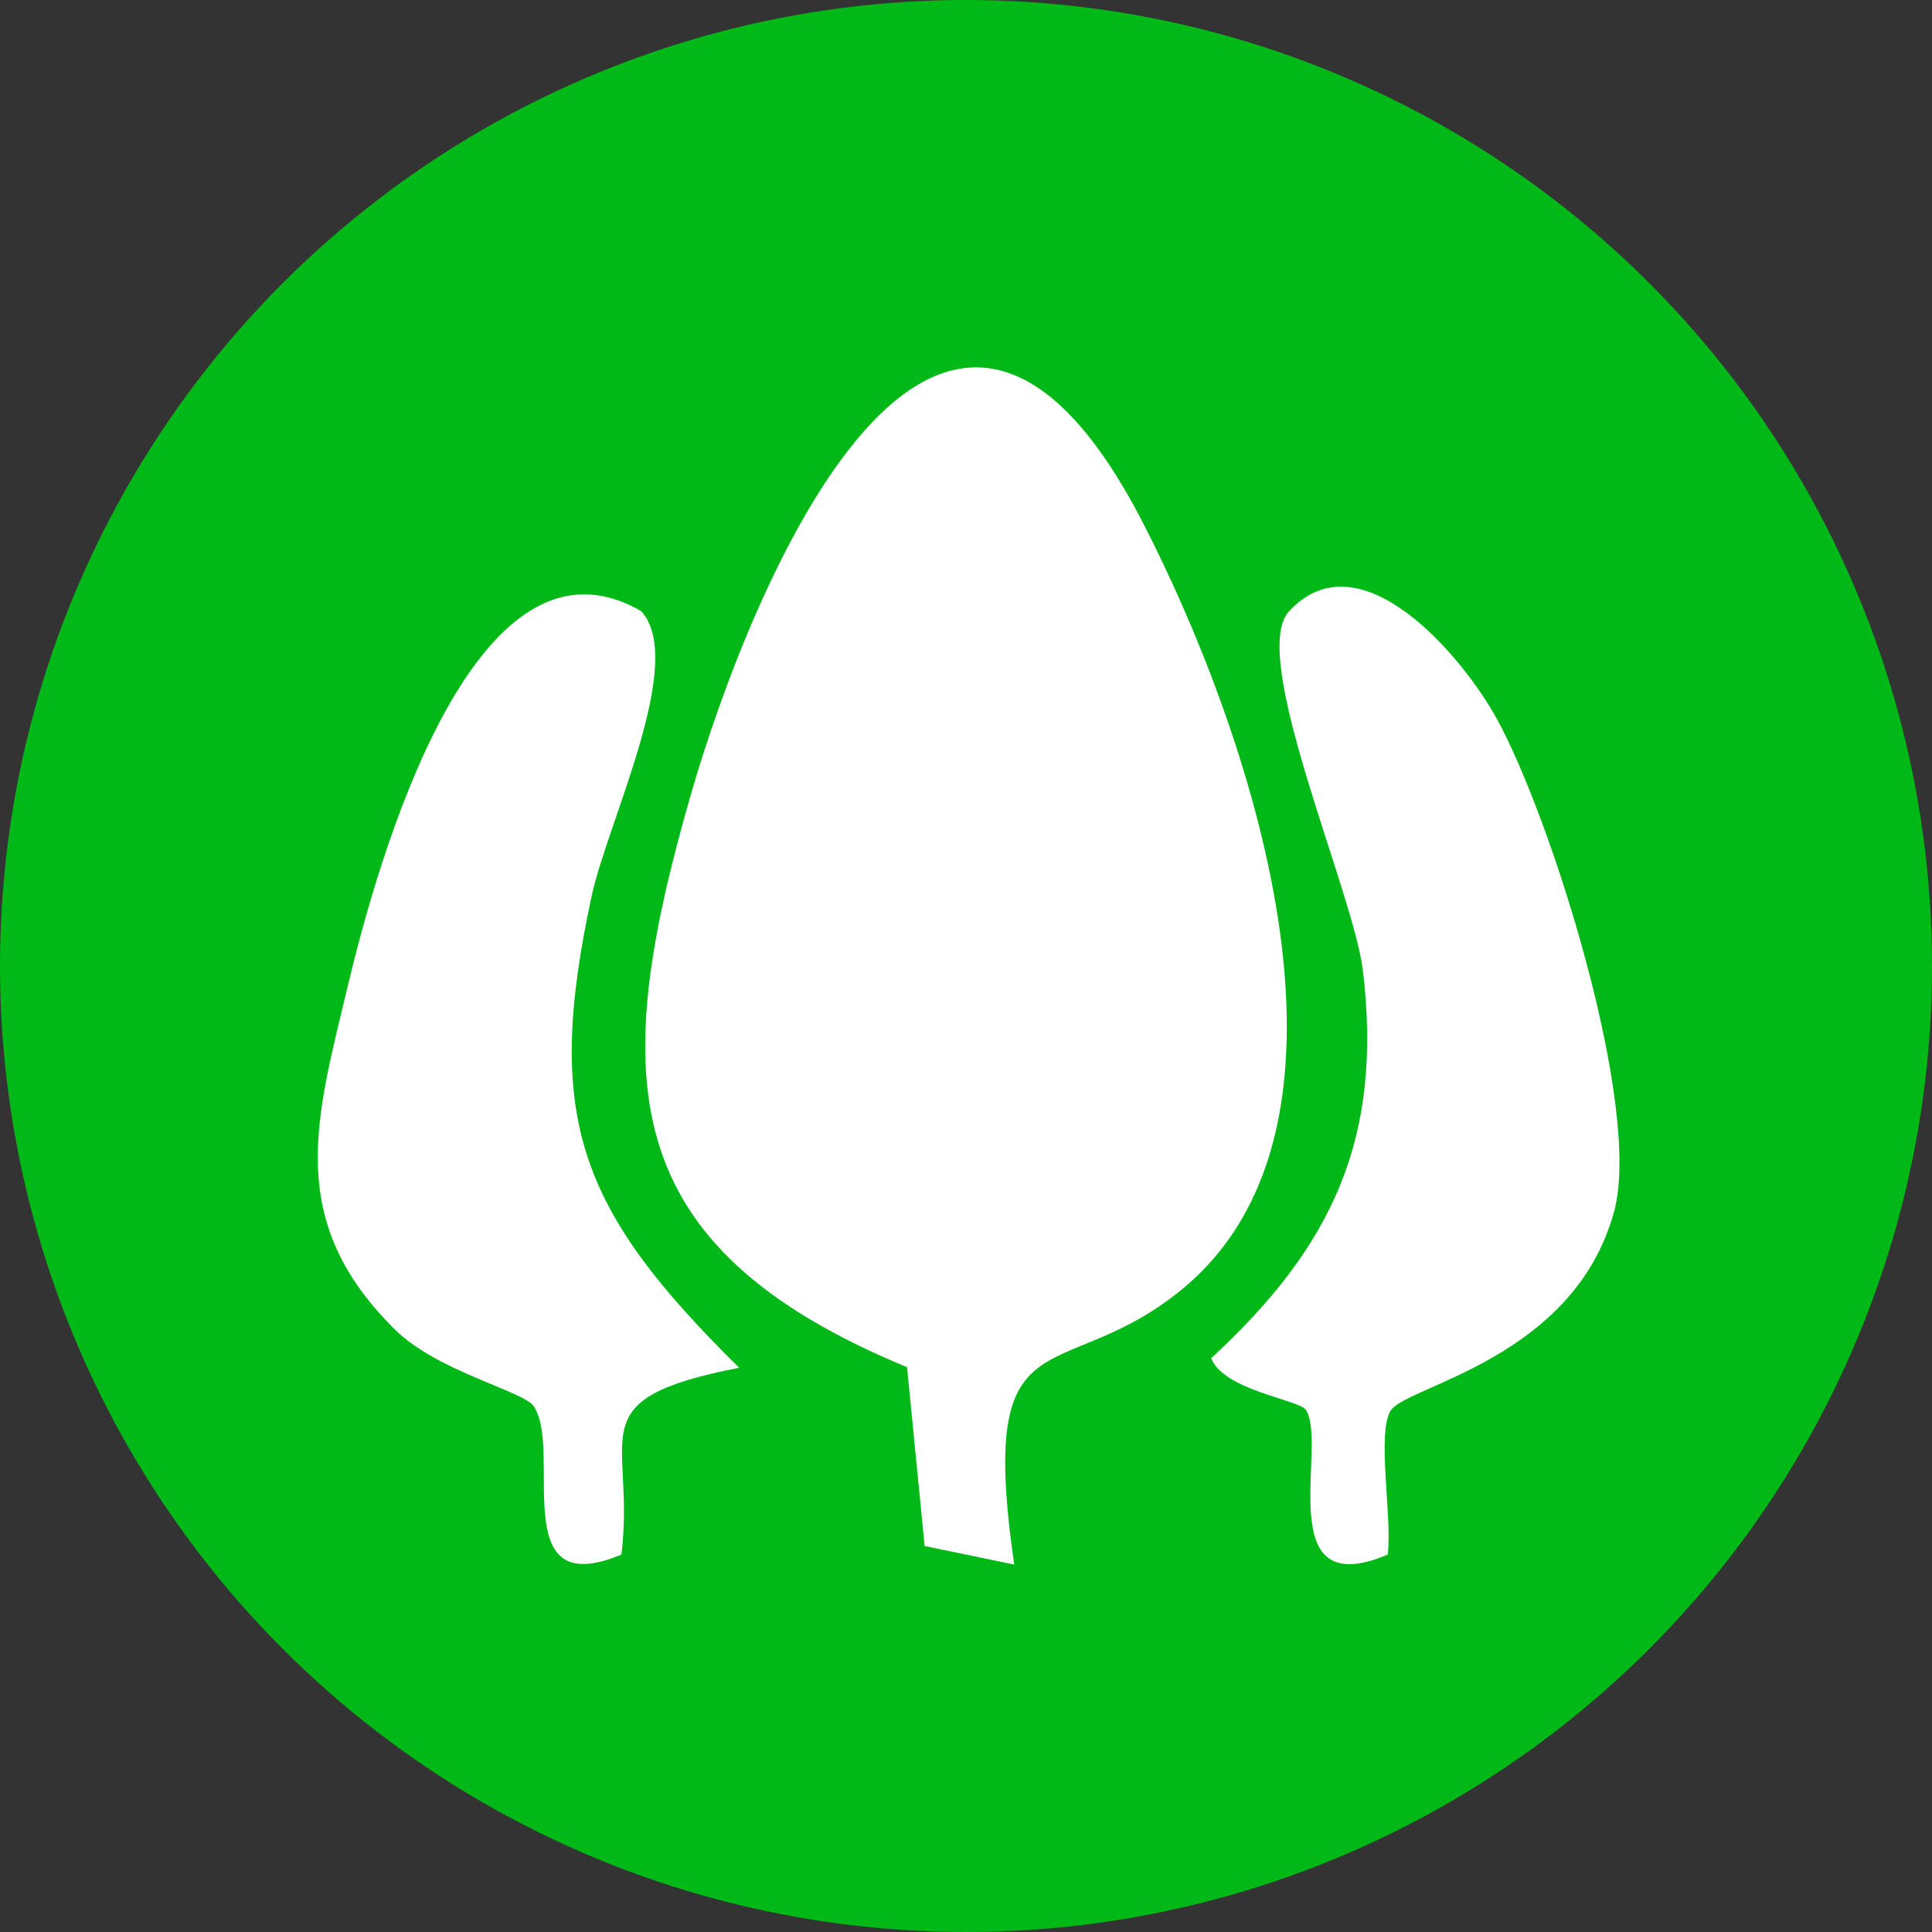
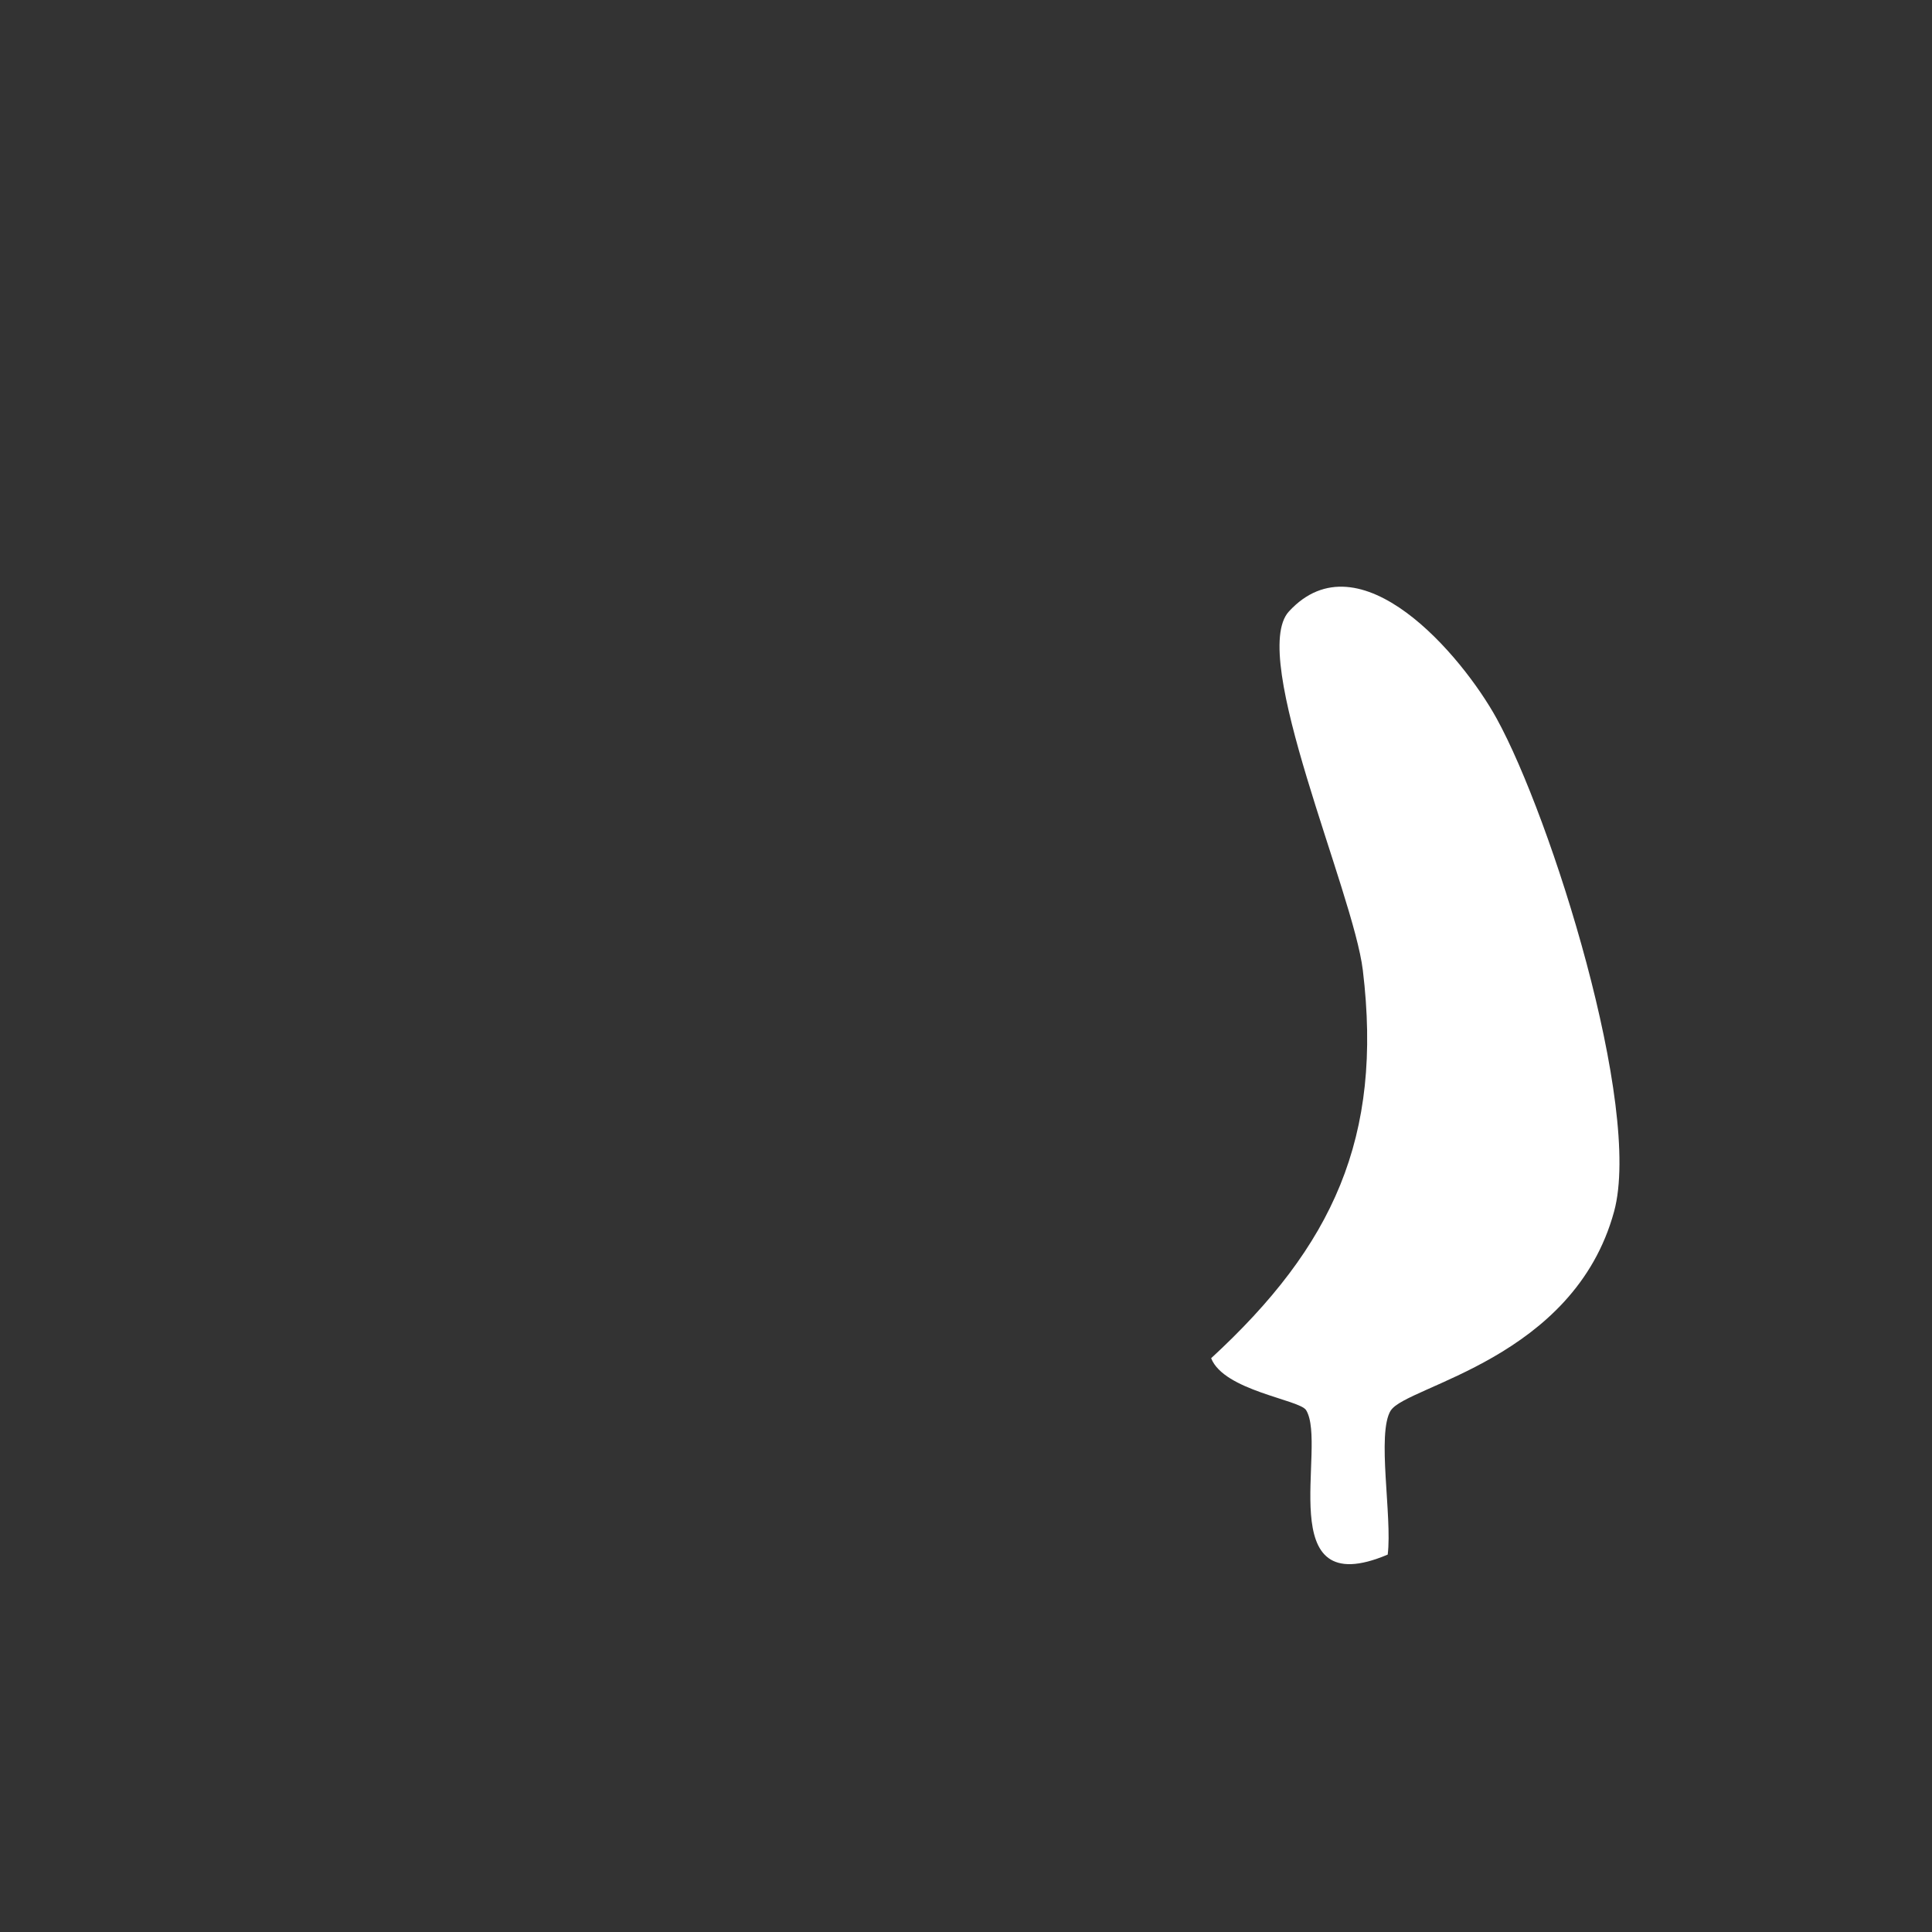
<svg xmlns="http://www.w3.org/2000/svg" id="_Слой_2" data-name="Слой 2" viewBox="0 0 347.08 347.08">
  <rect x="0" y="0" width="347.08" height="347.08" fill="#333333" stroke="none" />
  <defs>
    <style> .cls-1 { fill: #fff; } .cls-2 { fill: #00b917; } </style>
  </defs>
  <g id="_Слой_1-2" data-name="Слой 1">
    <g>
-       <circle class="cls-2" cx="173.54" cy="173.54" r="173.54" />
      <g id="I4w5Oy">
        <g>
-           <path class="cls-1" d="M182.19,281.07l-16.08-3.33-3.16-32.13c-52.96-21.85-53.34-52.16-39.02-102.25,10.99-38.43,44.86-120.27,81.36-49.51,18.65,36.16,43.84,107.68,6.97,137.84-21.93,17.94-36.74,3.03-30.06,49.38Z" />
-           <path class="cls-1" d="M132.78,245.72c-29.39,5.72-18.5,12.11-21.15,33.56-20.83,8.69-10.45-18.6-15.73-26.63-1.81-2.76-17.25-6.18-24.99-13.84-19.83-19.62-14.14-37.78-8.45-61.62,5.2-21.79,22.58-84.86,52.74-67.39,8.2,9.06-6.02,37.74-8.92,51.2-8.6,39.86-2.36,56.23,26.5,84.71Z" />
          <path class="cls-1" d="M249.85,253.38c-2.57,4.1.29,19.08-.55,25.9-21.12,8.94-10.75-19.57-14.66-25.95-1.16-1.89-14.77-3.49-17.06-9.33,21.88-20.15,30.88-39.64,27.25-69.7-1.7-14.1-20.63-56.46-13.28-64.45,12.7-13.82,31.1,7.92,37.33,19.25,9.76,17.74,26.2,69.77,21.09,88.54-7.23,26.55-37.33,31.3-40.11,35.75Z" />
        </g>
      </g>
    </g>
  </g>
</svg>